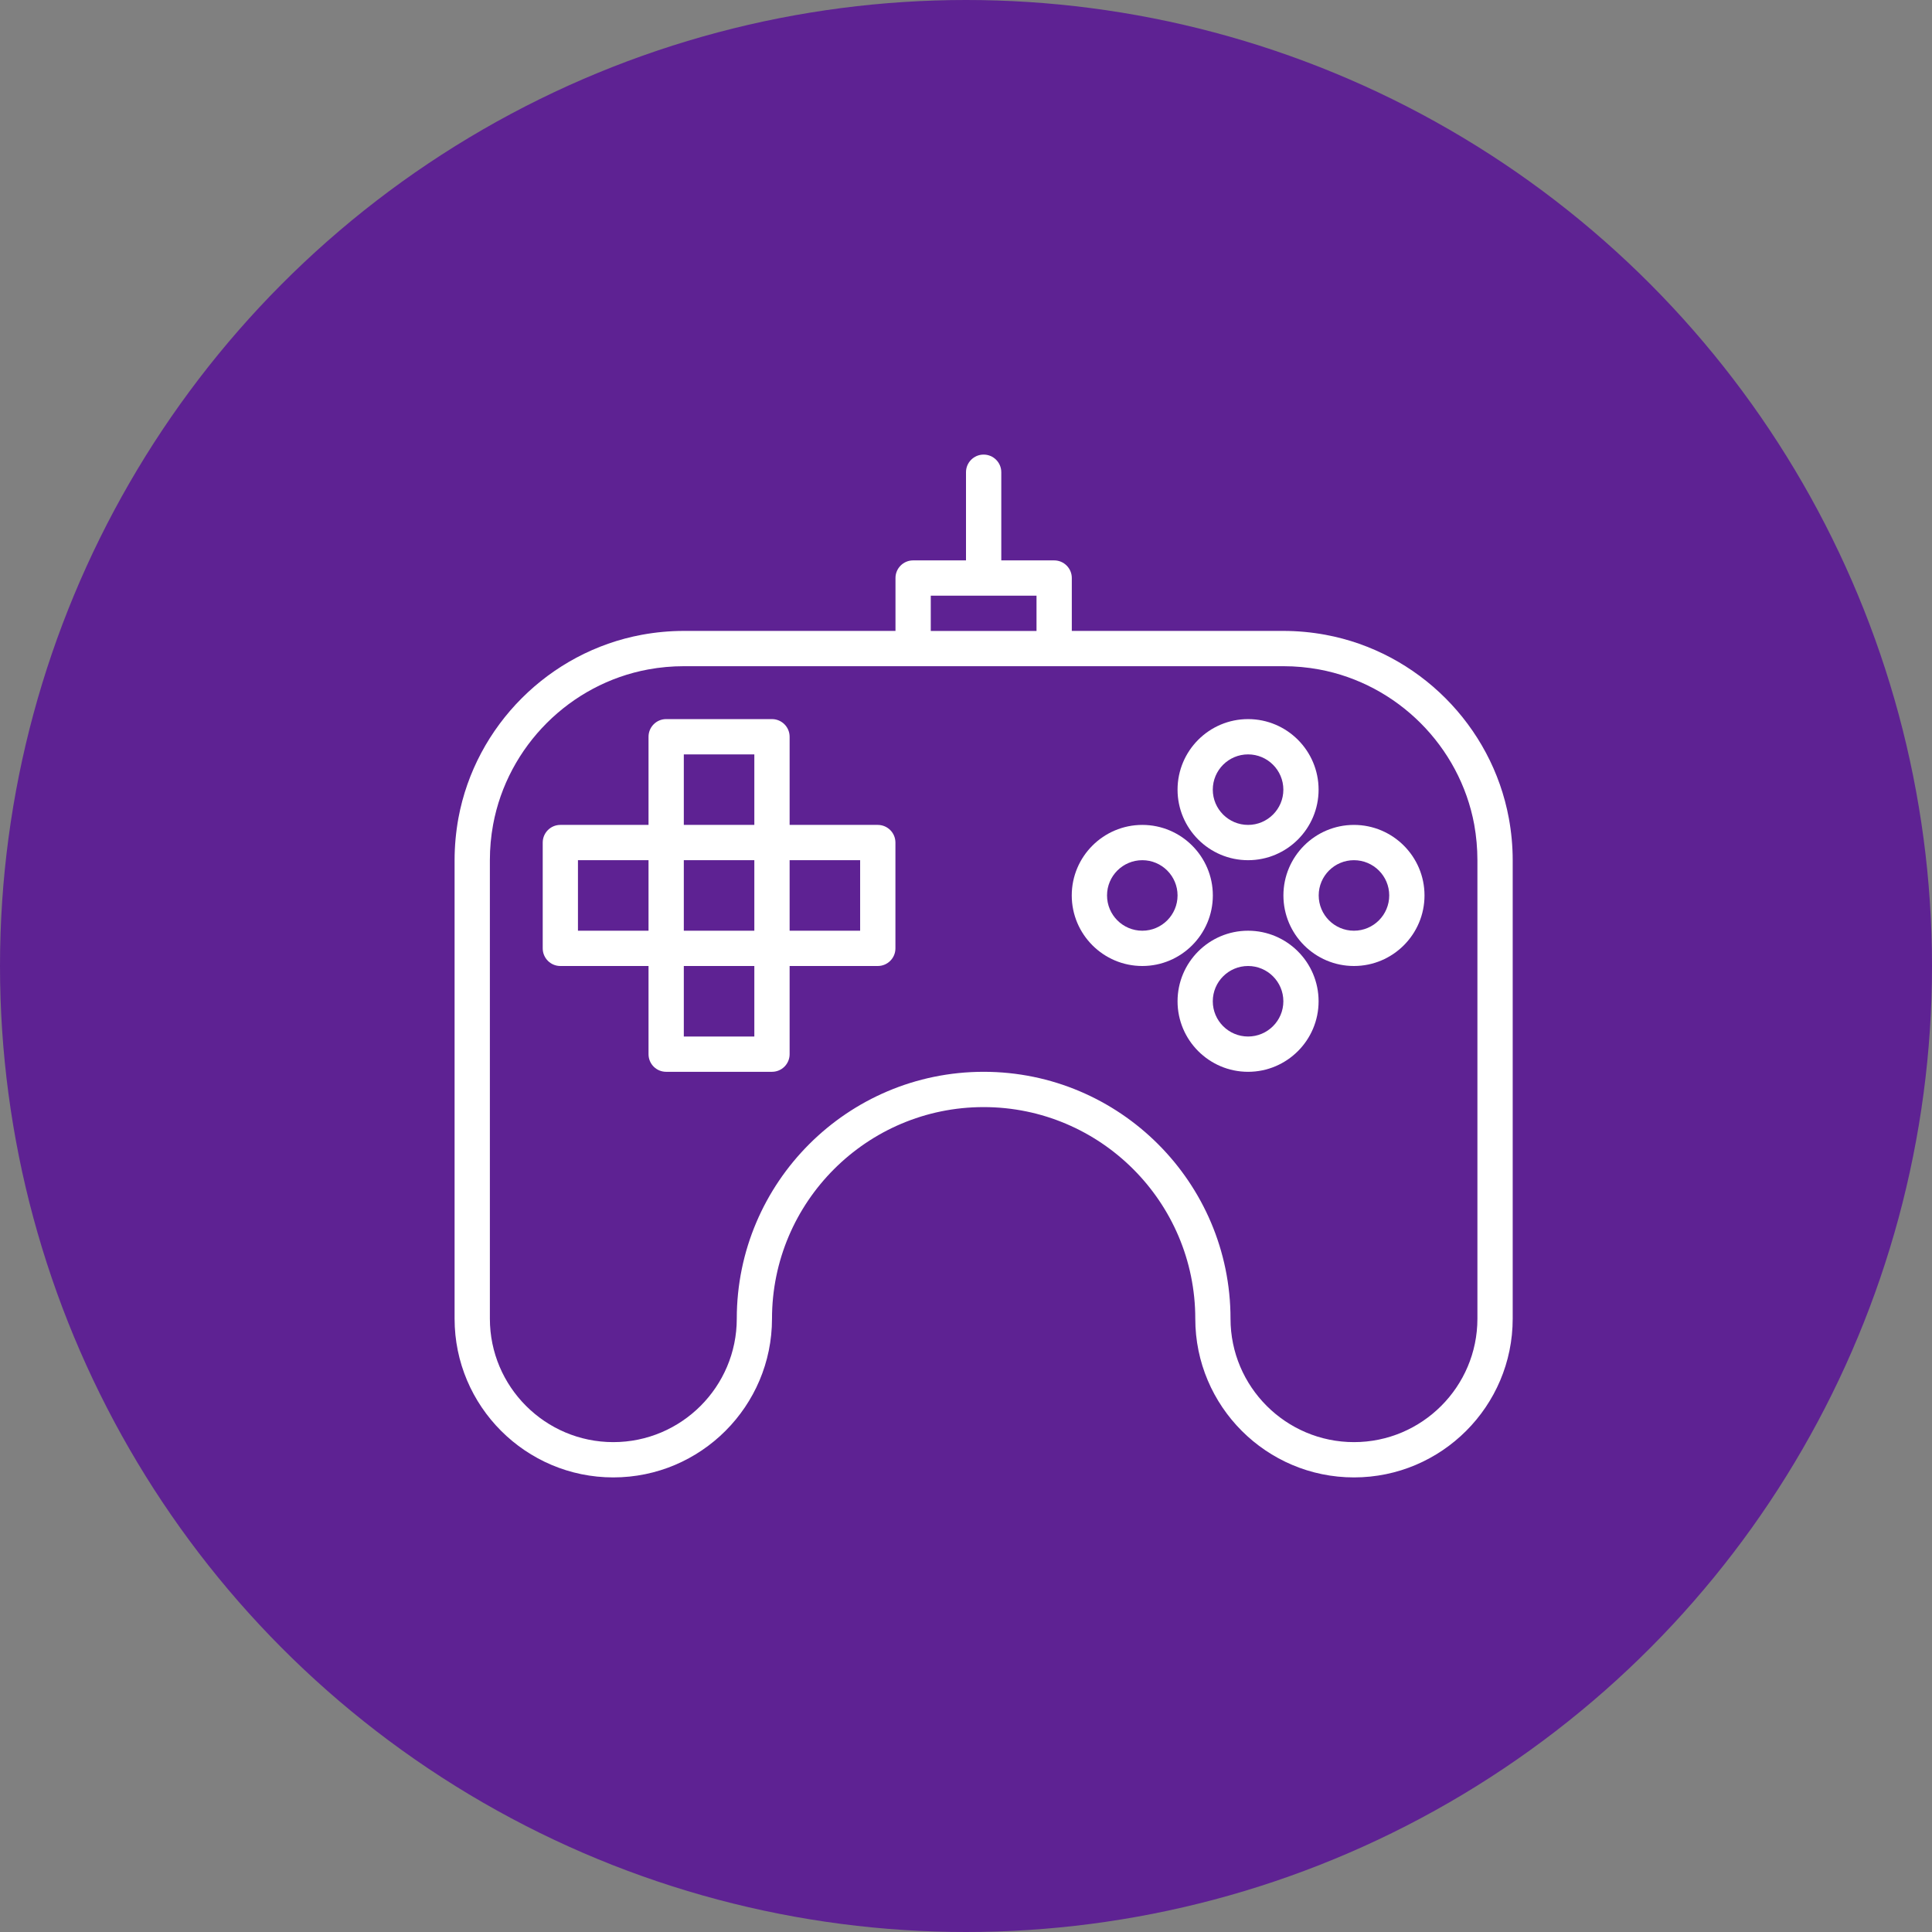
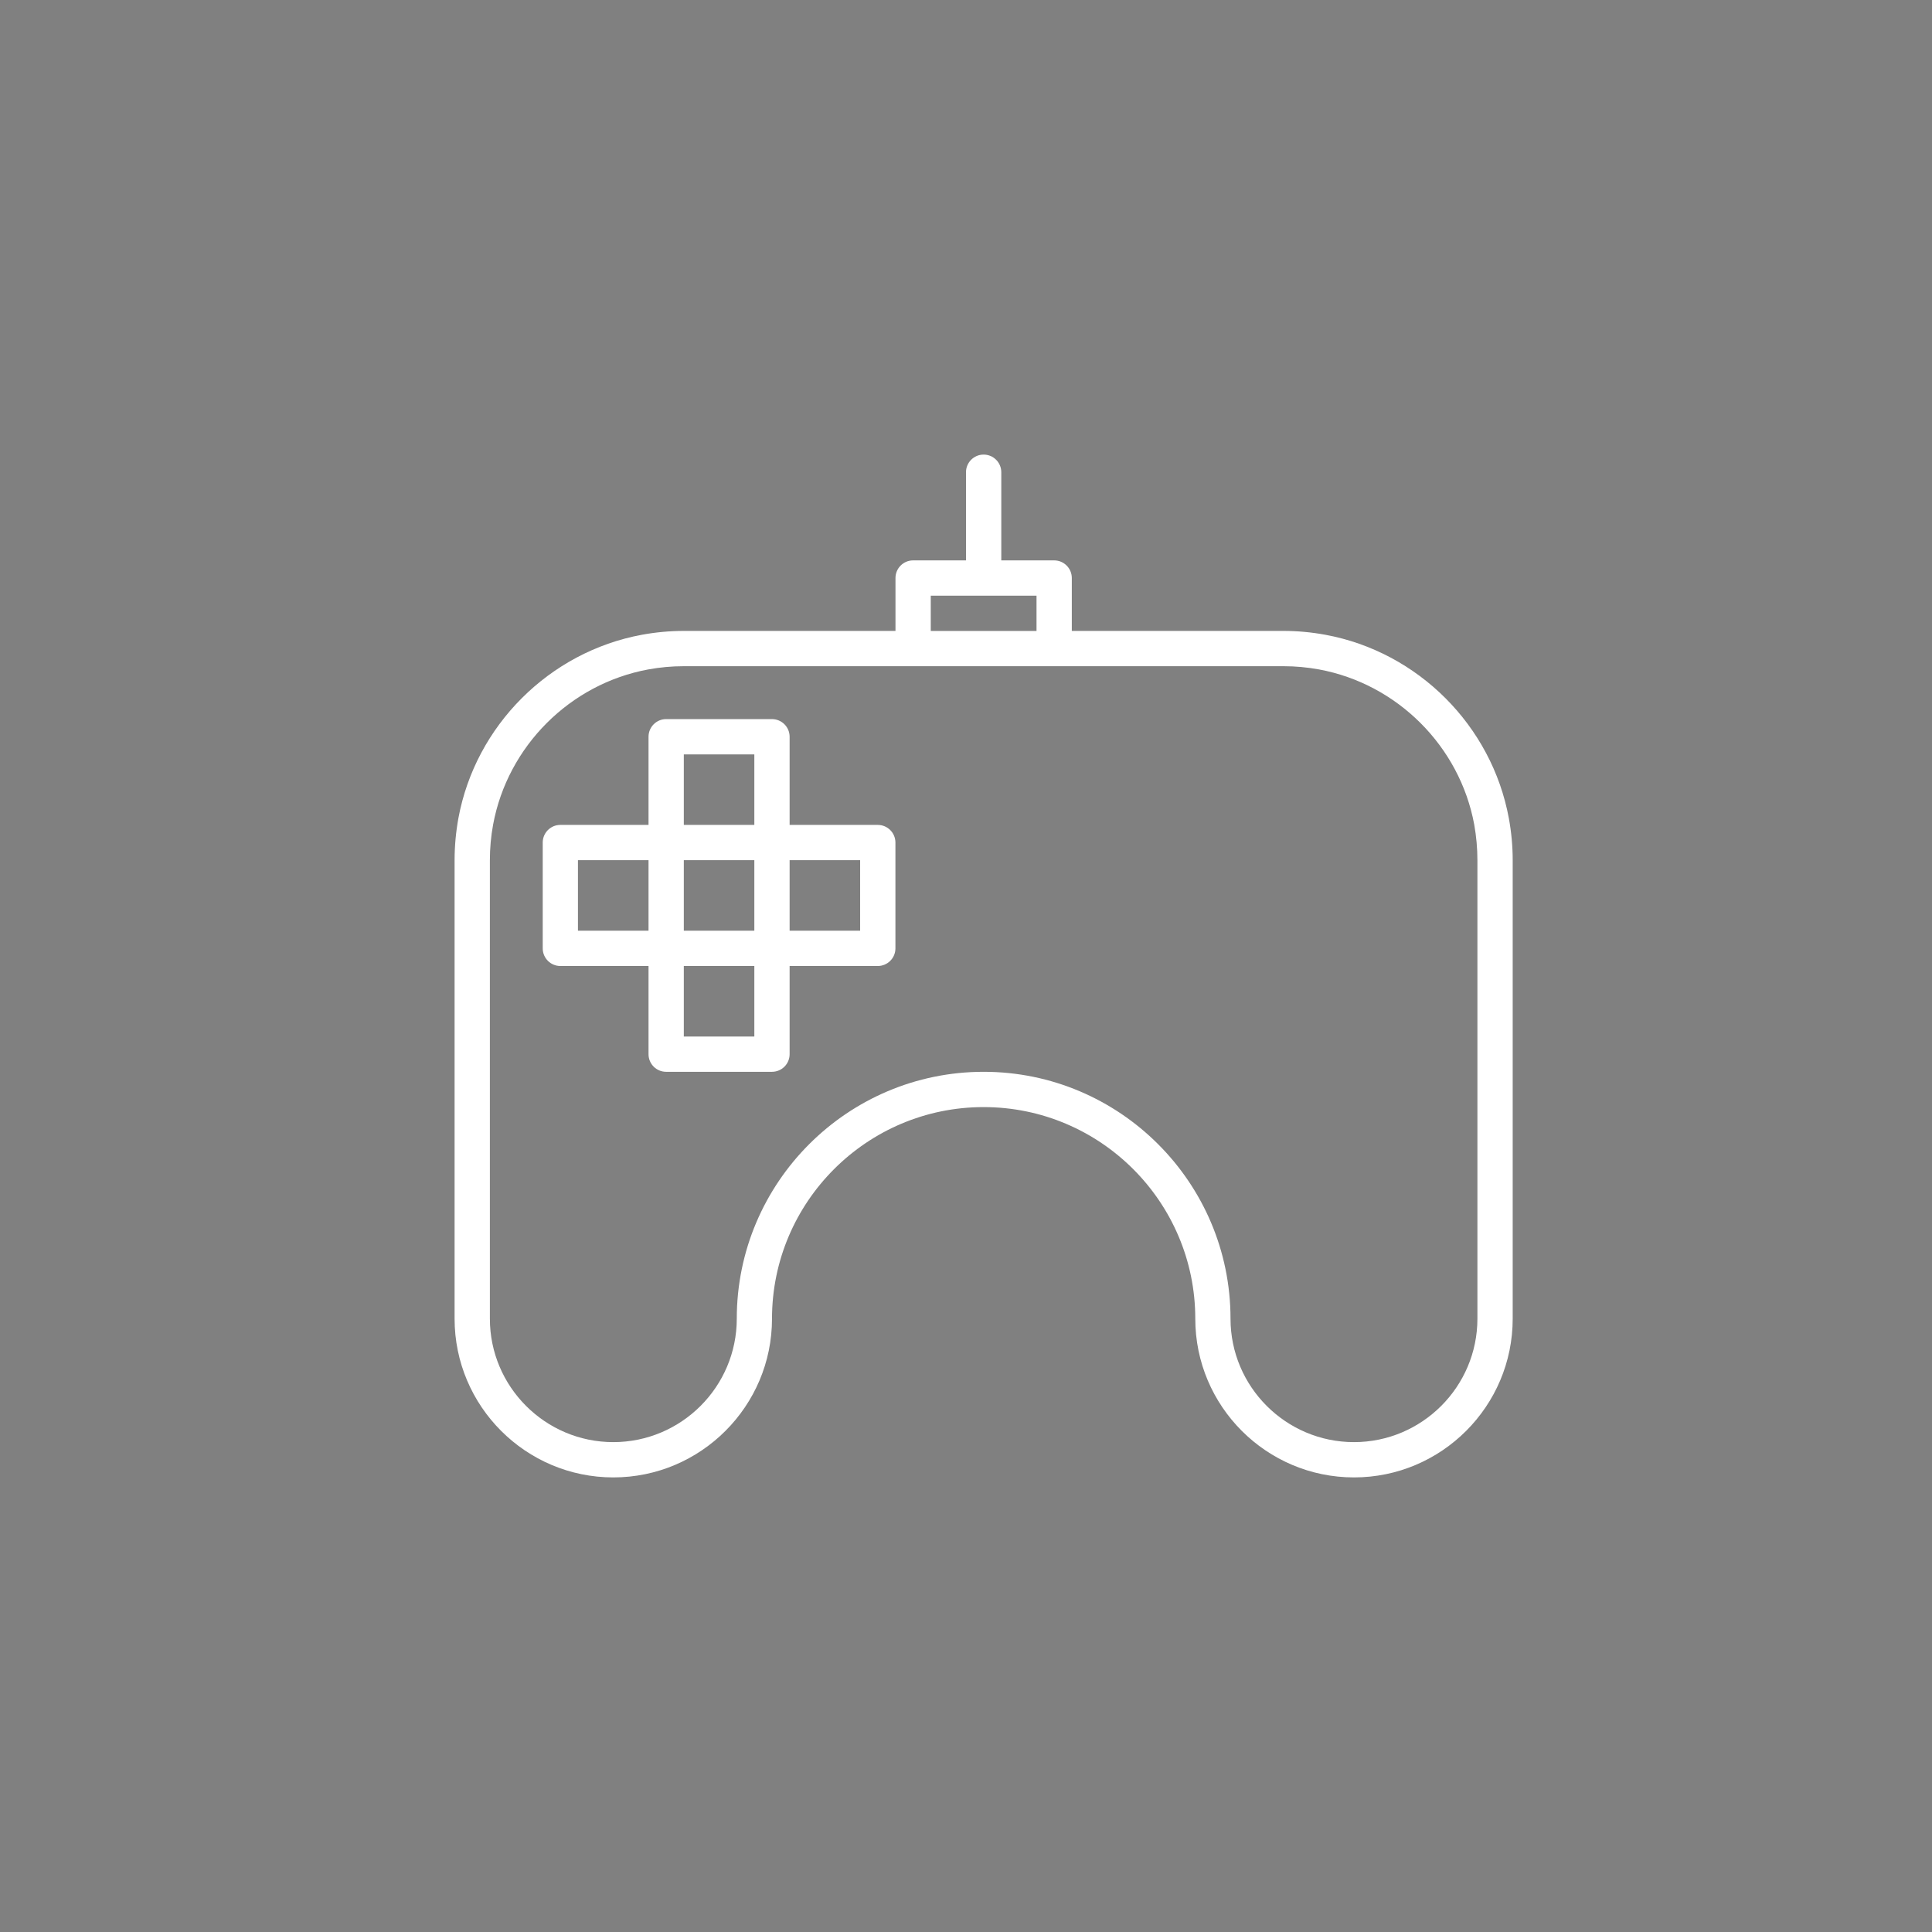
<svg xmlns="http://www.w3.org/2000/svg" width="34" height="34" viewBox="0 0 34 34" fill="none">
  <rect x="0" y="0" width="34" height="34" fill="#808080" stroke="none" />
-   <circle cx="17" cy="17" r="17" fill="#5E2293" />
  <path d="M23.325 11.171C23.081 11.126 22.833 11.103 22.586 11.103H18.862V10.172C18.862 10.001 18.723 9.862 18.552 9.862H17.621V8.31C17.621 8.139 17.482 8 17.31 8C17.139 8 17 8.139 17 8.31V9.862H16.069C15.898 9.862 15.759 10.001 15.759 10.172V11.103H12.034C11.788 11.103 11.54 11.126 11.295 11.171C9.666 11.472 8.368 12.769 8.067 14.399C8.023 14.642 8 14.891 8 15.138V23.207C8 24.747 9.253 26 10.793 26C12.333 26 13.586 24.747 13.586 23.207C13.586 21.153 15.257 19.483 17.31 19.483C19.364 19.483 21.035 21.153 21.035 23.207C21.035 24.747 22.287 26 23.828 26C25.368 26 26.621 24.747 26.621 23.207V15.138C26.621 14.892 26.598 14.643 26.553 14.399C26.252 12.769 24.955 11.472 23.325 11.171ZM16.38 10.483H18.241V11.104H16.38V10.483ZM26 23.207C26 24.404 25.025 25.379 23.828 25.379C22.63 25.379 21.655 24.404 21.655 23.207C21.655 20.811 19.706 18.862 17.311 18.862C14.915 18.862 12.966 20.811 12.966 23.207C12.966 24.404 11.991 25.379 10.793 25.379C9.595 25.379 8.621 24.404 8.621 23.207V15.138C8.621 14.928 8.64 14.717 8.678 14.511C8.933 13.133 10.03 12.035 11.408 11.781C11.614 11.743 11.825 11.724 12.035 11.724H22.586C22.796 11.724 23.007 11.743 23.213 11.781C24.591 12.036 25.689 13.133 25.944 14.511C25.981 14.718 26 14.929 26 15.138L26 23.207Z" fill="white" />
  <path d="M15.447 14.517H13.896V12.966C13.896 12.794 13.757 12.655 13.585 12.655H11.723C11.552 12.655 11.413 12.794 11.413 12.966V14.517H9.861C9.69 14.517 9.551 14.656 9.551 14.828V16.69C9.551 16.861 9.69 17 9.861 17H11.413V18.552C11.413 18.724 11.552 18.862 11.723 18.862H13.585C13.757 18.862 13.896 18.724 13.896 18.552V17H15.447C15.619 17 15.758 16.861 15.758 16.69V14.828C15.758 14.656 15.619 14.517 15.447 14.517ZM11.413 16.379H10.171V15.138H11.413V16.379ZM13.275 18.241H12.034V17H13.275V18.241ZM13.275 16.379H12.034V15.138H13.275V16.379ZM13.275 14.517H12.034V13.276H13.275V14.517ZM15.137 16.379H13.896V15.138H15.137V16.379Z" fill="white" />
-   <path d="M21.964 15.138C22.649 15.138 23.205 14.581 23.205 13.897C23.205 13.212 22.649 12.655 21.964 12.655C21.279 12.655 20.723 13.212 20.723 13.897C20.723 14.581 21.279 15.138 21.964 15.138ZM21.964 13.276C22.306 13.276 22.585 13.554 22.585 13.897C22.585 14.239 22.306 14.517 21.964 14.517C21.622 14.517 21.343 14.239 21.343 13.897C21.343 13.554 21.622 13.276 21.964 13.276Z" fill="white" />
-   <path d="M21.964 16.379C21.279 16.379 20.723 16.936 20.723 17.621C20.723 18.305 21.279 18.862 21.964 18.862C22.649 18.862 23.205 18.305 23.205 17.621C23.205 16.936 22.649 16.379 21.964 16.379ZM21.964 18.241C21.622 18.241 21.343 17.963 21.343 17.621C21.343 17.278 21.622 17 21.964 17C22.306 17 22.585 17.278 22.585 17.621C22.585 17.963 22.306 18.241 21.964 18.241Z" fill="white" />
-   <path d="M21.344 15.758C21.344 15.074 20.787 14.517 20.103 14.517C19.418 14.517 18.861 15.074 18.861 15.758C18.861 16.443 19.418 17 20.103 17C20.787 17 21.344 16.443 21.344 15.758ZM20.103 16.379C19.76 16.379 19.482 16.101 19.482 15.758C19.482 15.416 19.76 15.138 20.103 15.138C20.445 15.138 20.723 15.416 20.723 15.758C20.723 16.101 20.445 16.379 20.103 16.379Z" fill="white" />
-   <path d="M23.827 14.517C23.143 14.517 22.586 15.074 22.586 15.758C22.586 16.443 23.143 17 23.827 17C24.512 17 25.069 16.443 25.069 15.758C25.069 15.074 24.512 14.517 23.827 14.517ZM23.827 16.379C23.485 16.379 23.207 16.101 23.207 15.758C23.207 15.416 23.485 15.138 23.827 15.138C24.17 15.138 24.448 15.416 24.448 15.758C24.448 16.101 24.17 16.379 23.827 16.379Z" fill="white" />
</svg>